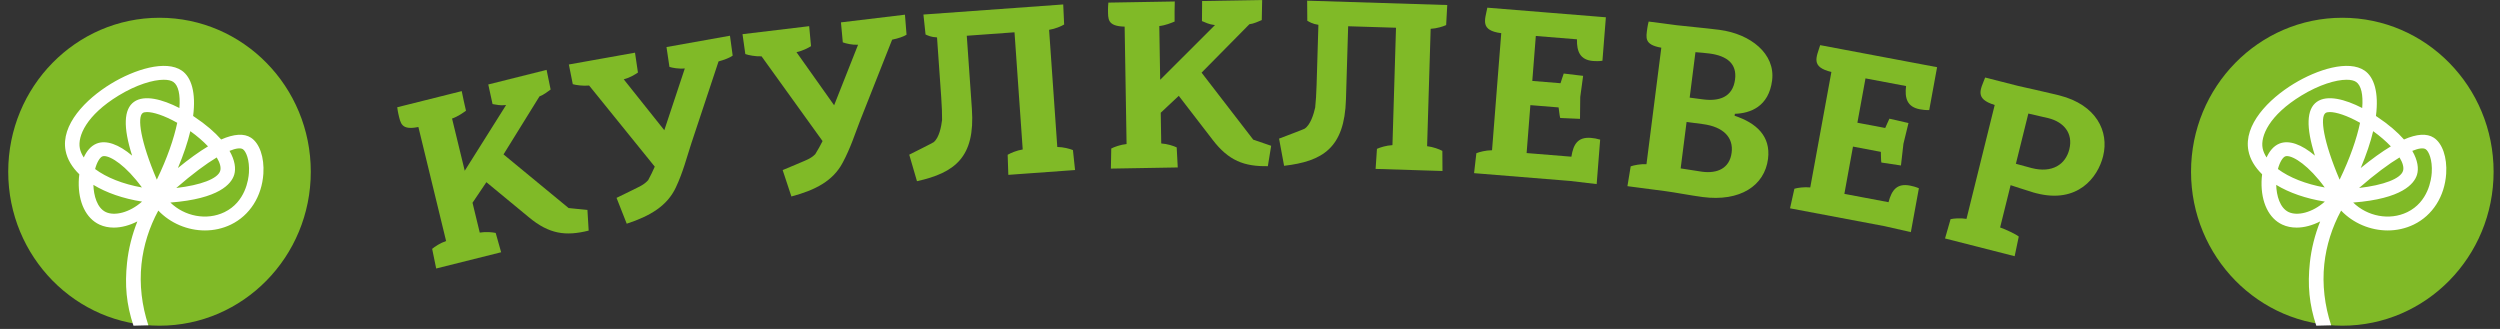
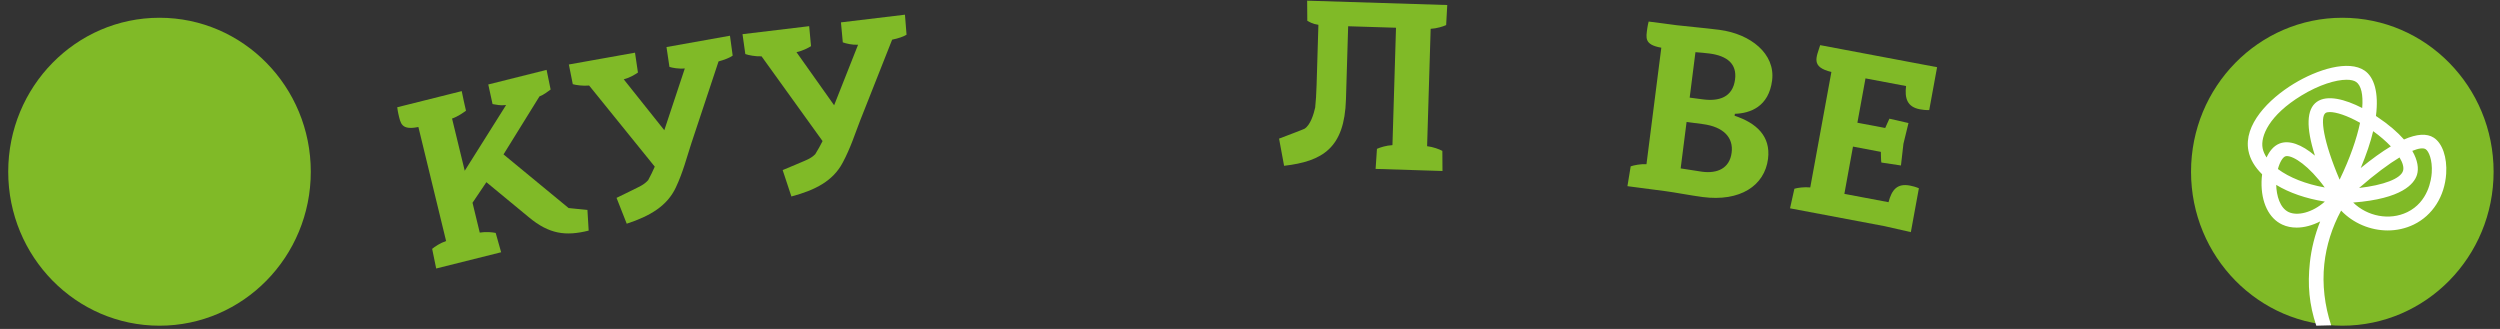
<svg xmlns="http://www.w3.org/2000/svg" width="152" height="20" viewBox="0 0 152 20" fill="none">
  <rect x="0" y="0" width="152" height="20" fill="#333333" stroke="none" />
  <g clip-path="url(#clip0_5939_1033)">
    <path d="M9.698 19.802C14.778 19.802 18.896 15.611 18.896 10.441C18.896 5.271 14.778 1.08 9.698 1.08C4.618 1.08 0.5 5.271 0.5 10.441C0.5 15.611 4.618 19.802 9.698 19.802Z" fill="#80BA27" />
-     <path fill-rule="evenodd" clip-rule="evenodd" d="M15.135 10.507C15.108 10.912 14.923 12.28 13.646 12.899C12.56 13.424 11.219 13.152 10.359 12.315C13.334 12.086 14.074 11.175 14.241 10.62C14.351 10.25 14.287 9.75 13.954 9.173C14.35 9.01 14.626 8.981 14.767 9.072C14.951 9.191 15.187 9.715 15.135 10.507ZM6.439 12.896C5.899 12.646 5.697 11.884 5.678 11.24C6.467 11.719 7.483 12.075 8.636 12.257C7.864 12.939 6.964 13.139 6.439 12.896ZM8.629 11.398C7.473 11.193 6.467 10.79 5.782 10.277C5.897 9.847 6.079 9.569 6.222 9.51C6.254 9.497 6.291 9.49 6.334 9.49C6.741 9.49 7.66 10.066 8.629 11.398ZM4.853 9.011C4.712 8.283 5.246 7.007 7.214 5.807C8.295 5.149 9.306 4.849 9.958 4.849C10.211 4.849 10.41 4.894 10.537 4.981C10.844 5.191 10.974 5.753 10.907 6.567C9.875 6.037 8.779 5.744 8.148 6.192C7.519 6.639 7.483 7.736 8.033 9.463C7.227 8.778 6.449 8.493 5.867 8.733C5.516 8.878 5.265 9.192 5.093 9.574C4.974 9.391 4.89 9.203 4.853 9.011ZM8.677 6.871C8.731 6.833 8.82 6.813 8.939 6.813C9.308 6.813 9.971 7.01 10.776 7.466C10.575 8.428 10.171 9.608 9.535 10.924C8.54 8.596 8.332 7.116 8.677 6.871ZM13.389 10.387C13.245 10.867 12.201 11.258 10.717 11.429C11.703 10.571 12.528 9.963 13.176 9.573C13.371 9.892 13.452 10.176 13.389 10.387ZM12.647 8.899C12.102 9.226 11.493 9.664 10.817 10.216C11.164 9.391 11.415 8.641 11.573 7.975C11.991 8.275 12.355 8.591 12.647 8.899ZM15.258 8.372C14.837 8.099 14.23 8.139 13.447 8.481C13.059 8.04 12.524 7.571 11.8 7.09C11.781 7.077 11.761 7.065 11.742 7.052C11.925 5.629 11.634 4.691 11.054 4.293C10.08 3.626 8.187 4.215 6.744 5.094C5.212 6.028 3.684 7.588 3.989 9.164C4.089 9.682 4.38 10.167 4.822 10.596C4.802 10.751 4.79 10.904 4.787 11.049C4.759 12.304 5.231 13.278 6.049 13.656C6.315 13.78 6.611 13.838 6.921 13.838C7.384 13.838 7.878 13.703 8.352 13.462C8.031 14.271 7.815 15.118 7.724 15.975C7.58 17.331 7.681 18.498 8.115 19.802L9.021 19.779C8.624 18.585 8.47 17.3 8.602 16.06C8.722 14.929 9.075 13.817 9.625 12.803C10.362 13.576 11.408 14.011 12.458 14.011C12.999 14.011 13.541 13.896 14.042 13.653C15.186 13.098 15.923 11.942 16.013 10.56C16.078 9.569 15.782 8.71 15.258 8.372Z" fill="white" />
    <path d="M29.572 11.077L28.729 12.328L29.169 14.142C29.537 14.08 29.944 14.118 30.138 14.163L30.469 15.337L26.52 16.325L26.275 15.13C26.427 14.999 26.77 14.773 27.123 14.654L25.438 7.721C24.389 7.936 24.358 7.494 24.223 6.938C24.191 6.807 24.174 6.671 24.152 6.521L28.073 5.54C28.155 5.939 28.236 6.337 28.332 6.732C28.163 6.852 27.838 7.089 27.485 7.208L28.256 10.382L30.771 6.386C30.4 6.432 30.184 6.362 29.947 6.328L29.687 5.136L33.233 4.248L33.478 5.444C33.308 5.564 33.066 5.764 32.799 5.862L30.614 9.388L34.571 12.649L35.716 12.766L35.791 14.02C34.408 14.366 33.4 14.246 32.154 13.208L29.572 11.077Z" fill="#80BA27" />
    <path d="M34.587 3.921L38.608 3.203L38.787 4.41C38.612 4.533 38.285 4.729 37.924 4.824L40.39 7.917L41.637 4.161C41.267 4.197 40.893 4.126 40.702 4.068L40.523 2.861L44.382 2.172L44.547 3.381C44.387 3.502 44.049 3.639 43.688 3.734L42.025 8.742C41.768 9.522 41.537 10.45 41.097 11.385C40.57 12.52 39.531 13.133 38.105 13.602L37.486 12.03C37.486 12.03 38.987 11.303 38.985 11.288C39.15 11.198 39.295 11.08 39.409 10.953C39.546 10.699 39.714 10.363 39.809 10.132L35.819 5.2C35.449 5.236 35.016 5.175 34.825 5.118L34.587 3.921Z" fill="#80BA27" />
    <path d="M45.145 2.078L49.198 1.591L49.31 2.807C49.129 2.92 48.791 3.097 48.426 3.171L50.715 6.4L52.17 2.722C51.798 2.736 51.428 2.644 51.242 2.575L51.13 1.36L55.021 0.893L55.118 2.11C54.952 2.221 54.607 2.338 54.242 2.412L52.302 7.317C52.002 8.081 51.72 8.995 51.228 9.904C50.639 11.006 49.567 11.559 48.117 11.946L47.586 10.341C47.586 10.341 49.126 9.701 49.125 9.686C49.295 9.605 49.447 9.495 49.567 9.375C49.718 9.129 49.904 8.804 50.012 8.578L46.303 3.425C45.931 3.44 45.502 3.355 45.315 3.286L45.145 2.078Z" fill="#80BA27" />
-     <path d="M55.752 11.017L55.282 9.404C55.282 9.404 56.764 8.663 56.762 8.648C57.101 8.382 57.231 7.693 57.278 7.297C57.283 6.934 57.265 6.482 57.227 5.926L56.971 2.274C56.597 2.256 56.427 2.162 56.274 2.098L56.144 0.884L64.644 0.271L64.7 1.49C64.528 1.593 64.153 1.756 63.785 1.813L64.283 8.936C64.656 8.94 65.05 9.047 65.234 9.125L65.364 10.338L61.306 10.631L61.266 9.411C61.437 9.308 61.813 9.145 62.181 9.088L61.682 1.964L58.78 2.174L59.091 6.622C59.297 9.568 58.053 10.503 55.752 11.017Z" fill="#80BA27" />
-     <path d="M71.669 5.826L70.573 6.854L70.603 8.722C70.975 8.746 71.363 8.874 71.543 8.962L71.607 10.181L67.542 10.251L67.565 9.03C67.742 8.936 68.125 8.794 68.496 8.758L68.378 1.619C67.309 1.591 67.376 1.153 67.366 0.581C67.364 0.445 67.377 0.31 67.389 0.159L71.426 0.09C71.417 0.497 71.409 0.904 71.416 1.311C71.224 1.389 70.856 1.546 70.485 1.583L70.539 4.851L73.87 1.525C73.499 1.486 73.303 1.369 73.079 1.282L73.089 0.062L76.739 0L76.715 1.221C76.523 1.299 76.244 1.44 75.962 1.474L73.056 4.417L76.197 8.491L77.287 8.864L77.085 10.103C75.66 10.127 74.704 9.782 73.718 8.488L71.669 5.826Z" fill="#80BA27" />
    <path d="M78.073 10.081L77.767 8.428C77.767 8.428 79.314 7.844 79.315 7.828C79.678 7.599 79.877 6.926 79.963 6.537C80.003 6.177 80.031 5.725 80.049 5.168L80.159 1.509C79.79 1.452 79.629 1.342 79.484 1.262L79.475 0.041L87.993 0.306L87.926 1.525C87.745 1.609 87.355 1.733 86.984 1.752L86.768 8.889C87.138 8.931 87.52 9.078 87.695 9.174L87.703 10.396L83.637 10.269L83.719 9.05C83.899 8.966 84.29 8.842 84.661 8.824L84.877 1.686L81.968 1.596L81.834 6.053C81.745 9.004 80.413 9.807 78.073 10.081Z" fill="#80BA27" />
-     <path d="M89.624 10.528L89.763 9.315C89.948 9.239 90.344 9.135 90.716 9.135L91.276 2.017C89.979 1.852 90.281 1.226 90.43 0.467L97.637 1.051L97.428 3.694C97.219 3.723 97.025 3.722 96.862 3.709C96.077 3.645 95.864 3.144 95.879 2.39L93.378 2.187L93.163 4.92L94.879 5.06C94.916 4.972 95.039 4.543 95.075 4.471L96.254 4.612L96.079 5.897L96.064 7.226L94.862 7.174C94.825 7.08 94.783 6.654 94.763 6.531L93.047 6.392L92.818 9.306L95.54 9.527C95.66 8.765 95.933 8.319 96.732 8.384C96.895 8.397 97.086 8.428 97.29 8.489C97.219 9.39 97.148 10.291 97.078 11.192L95.454 11.001L89.624 10.528Z" fill="#80BA27" />
    <path d="M103.083 3.172L102.732 5.936L103.541 6.042C104.498 6.168 105.352 5.93 105.492 4.825C105.611 3.898 105.03 3.397 103.941 3.254C103.69 3.221 103.351 3.192 103.083 3.172ZM102.544 7.415L102.184 10.239C102.302 10.255 103.329 10.419 103.49 10.441C104.418 10.562 105.163 10.235 105.284 9.278C105.401 8.368 104.796 7.71 103.529 7.545L102.544 7.415ZM98.948 11.319L99.146 10.114C99.334 10.048 99.734 9.964 100.106 9.982L101.008 2.9C99.953 2.716 100.082 2.293 100.155 1.725C100.171 1.591 100.203 1.458 100.238 1.31L101.93 1.532C102.254 1.575 103.778 1.714 104.544 1.815C106.428 2.062 107.952 3.264 107.744 4.892C107.54 6.491 106.412 6.89 105.48 6.919L105.465 7.039C106.772 7.469 107.673 8.27 107.496 9.66C107.289 11.288 105.801 12.278 103.519 11.979C102.798 11.884 101.789 11.691 101.289 11.626L98.948 11.319Z" fill="#80BA27" />
    <path d="M108.834 12.666L109.099 11.475C109.289 11.419 109.694 11.357 110.064 11.396L111.349 4.375C110.076 4.074 110.441 3.484 110.667 2.745L117.775 4.085L117.297 6.692C117.085 6.698 116.892 6.677 116.732 6.646C115.958 6.501 115.797 5.98 115.889 5.231L113.422 4.766L112.929 7.462L114.621 7.781C114.667 7.698 114.833 7.285 114.876 7.216L116.036 7.481L115.729 8.741L115.578 10.061L114.387 9.882C114.36 9.785 114.363 9.356 114.356 9.233L112.662 8.913L112.137 11.787L114.822 12.293C115.019 11.549 115.336 11.134 116.125 11.283C116.285 11.313 116.472 11.363 116.668 11.446C116.506 12.335 116.343 13.224 116.18 14.113L114.585 13.751L108.834 12.666Z" fill="#80BA27" />
-     <path d="M123.323 6.904L122.566 9.958C122.566 9.958 123.355 10.175 123.527 10.219C124.779 10.538 125.587 9.998 125.815 9.078C126.061 8.084 125.46 7.418 124.553 7.187L123.323 6.904ZM122.245 11.258L121.607 13.83C121.96 13.951 122.59 14.251 122.741 14.383L122.491 15.577L118.258 14.498L118.595 13.325C118.789 13.282 119.196 13.246 119.563 13.308L121.278 6.383C120.026 6.001 120.426 5.436 120.697 4.713L122.727 5.23C122.727 5.23 124.613 5.649 125.03 5.756C125.088 5.77 125.146 5.785 125.217 5.803C127.463 6.376 128.242 7.988 127.87 9.493C127.544 10.808 126.311 12.389 123.821 11.753C123.691 11.72 123.561 11.687 123.436 11.64C123.277 11.599 122.245 11.258 122.245 11.258Z" fill="#80BA27" />
    <path d="M142.413 19.802C147.493 19.802 151.611 15.611 151.611 10.441C151.611 5.271 147.493 1.08 142.413 1.08C137.333 1.08 133.215 5.271 133.215 10.441C133.215 15.611 137.333 19.802 142.413 19.802Z" fill="#80BA27" />
    <path fill-rule="evenodd" clip-rule="evenodd" d="M147.85 10.507C147.823 10.912 147.638 12.28 146.361 12.899C145.275 13.424 143.934 13.152 143.074 12.315C146.049 12.086 146.789 11.175 146.955 10.62C147.066 10.25 147.001 9.75 146.668 9.173C147.065 9.01 147.341 8.981 147.481 9.072C147.666 9.191 147.902 9.715 147.85 10.507ZM139.154 12.896C138.614 12.646 138.411 11.884 138.393 11.24C139.182 11.719 140.198 12.075 141.351 12.257C140.579 12.939 139.679 13.139 139.154 12.896ZM141.344 11.398C140.188 11.193 139.182 10.79 138.497 10.277C138.612 9.847 138.794 9.569 138.937 9.51C138.968 9.497 139.006 9.49 139.049 9.49C139.456 9.49 140.375 10.066 141.344 11.398ZM137.568 9.011C137.427 8.283 137.961 7.007 139.929 5.807C141.01 5.149 142.021 4.849 142.673 4.849C142.926 4.849 143.125 4.894 143.252 4.981C143.559 5.191 143.689 5.753 143.622 6.567C142.59 6.037 141.494 5.744 140.863 6.192C140.234 6.639 140.198 7.736 140.748 9.463C139.942 8.778 139.164 8.493 138.582 8.733C138.232 8.878 137.98 9.192 137.808 9.574C137.689 9.391 137.605 9.203 137.568 9.011ZM141.392 6.871C141.446 6.833 141.535 6.813 141.654 6.813C142.023 6.813 142.686 7.01 143.491 7.466C143.29 8.428 142.886 9.608 142.249 10.924C141.255 8.596 141.046 7.116 141.392 6.871ZM146.104 10.387C145.96 10.867 144.916 11.258 143.432 11.429C144.418 10.571 145.244 9.963 145.891 9.573C146.085 9.892 146.168 10.176 146.104 10.387ZM145.363 8.899C144.818 9.226 144.208 9.664 143.532 10.216C143.879 9.391 144.13 8.641 144.288 7.975C144.706 8.275 145.07 8.591 145.363 8.899ZM147.974 8.372C147.552 8.099 146.945 8.139 146.162 8.481C145.774 8.04 145.239 7.571 144.515 7.09C144.496 7.077 144.476 7.065 144.457 7.052C144.64 5.629 144.348 4.691 143.769 4.293C142.795 3.626 140.902 4.215 139.459 5.094C137.927 6.028 136.399 7.588 136.704 9.164C136.804 9.682 137.095 10.167 137.537 10.596C137.517 10.751 137.505 10.904 137.502 11.049C137.474 12.304 137.945 13.278 138.764 13.656C139.03 13.78 139.326 13.838 139.636 13.838C140.099 13.838 140.592 13.703 141.067 13.462C140.746 14.271 140.53 15.118 140.439 15.975C140.295 17.331 140.396 18.498 140.83 19.802L141.736 19.779C141.339 18.585 141.184 17.3 141.317 16.06C141.437 14.929 141.79 13.817 142.34 12.803C143.076 13.576 144.122 14.011 145.173 14.011C145.714 14.011 146.256 13.896 146.757 13.653C147.901 13.098 148.637 11.942 148.728 10.56C148.793 9.569 148.497 8.71 147.974 8.372Z" fill="white" />
  </g>
  <defs>
    <clipPath id="clip0_5939_1033">
      <rect width="151.111" height="20" fill="white" transform="translate(0.5)" />
    </clipPath>
  </defs>
</svg>